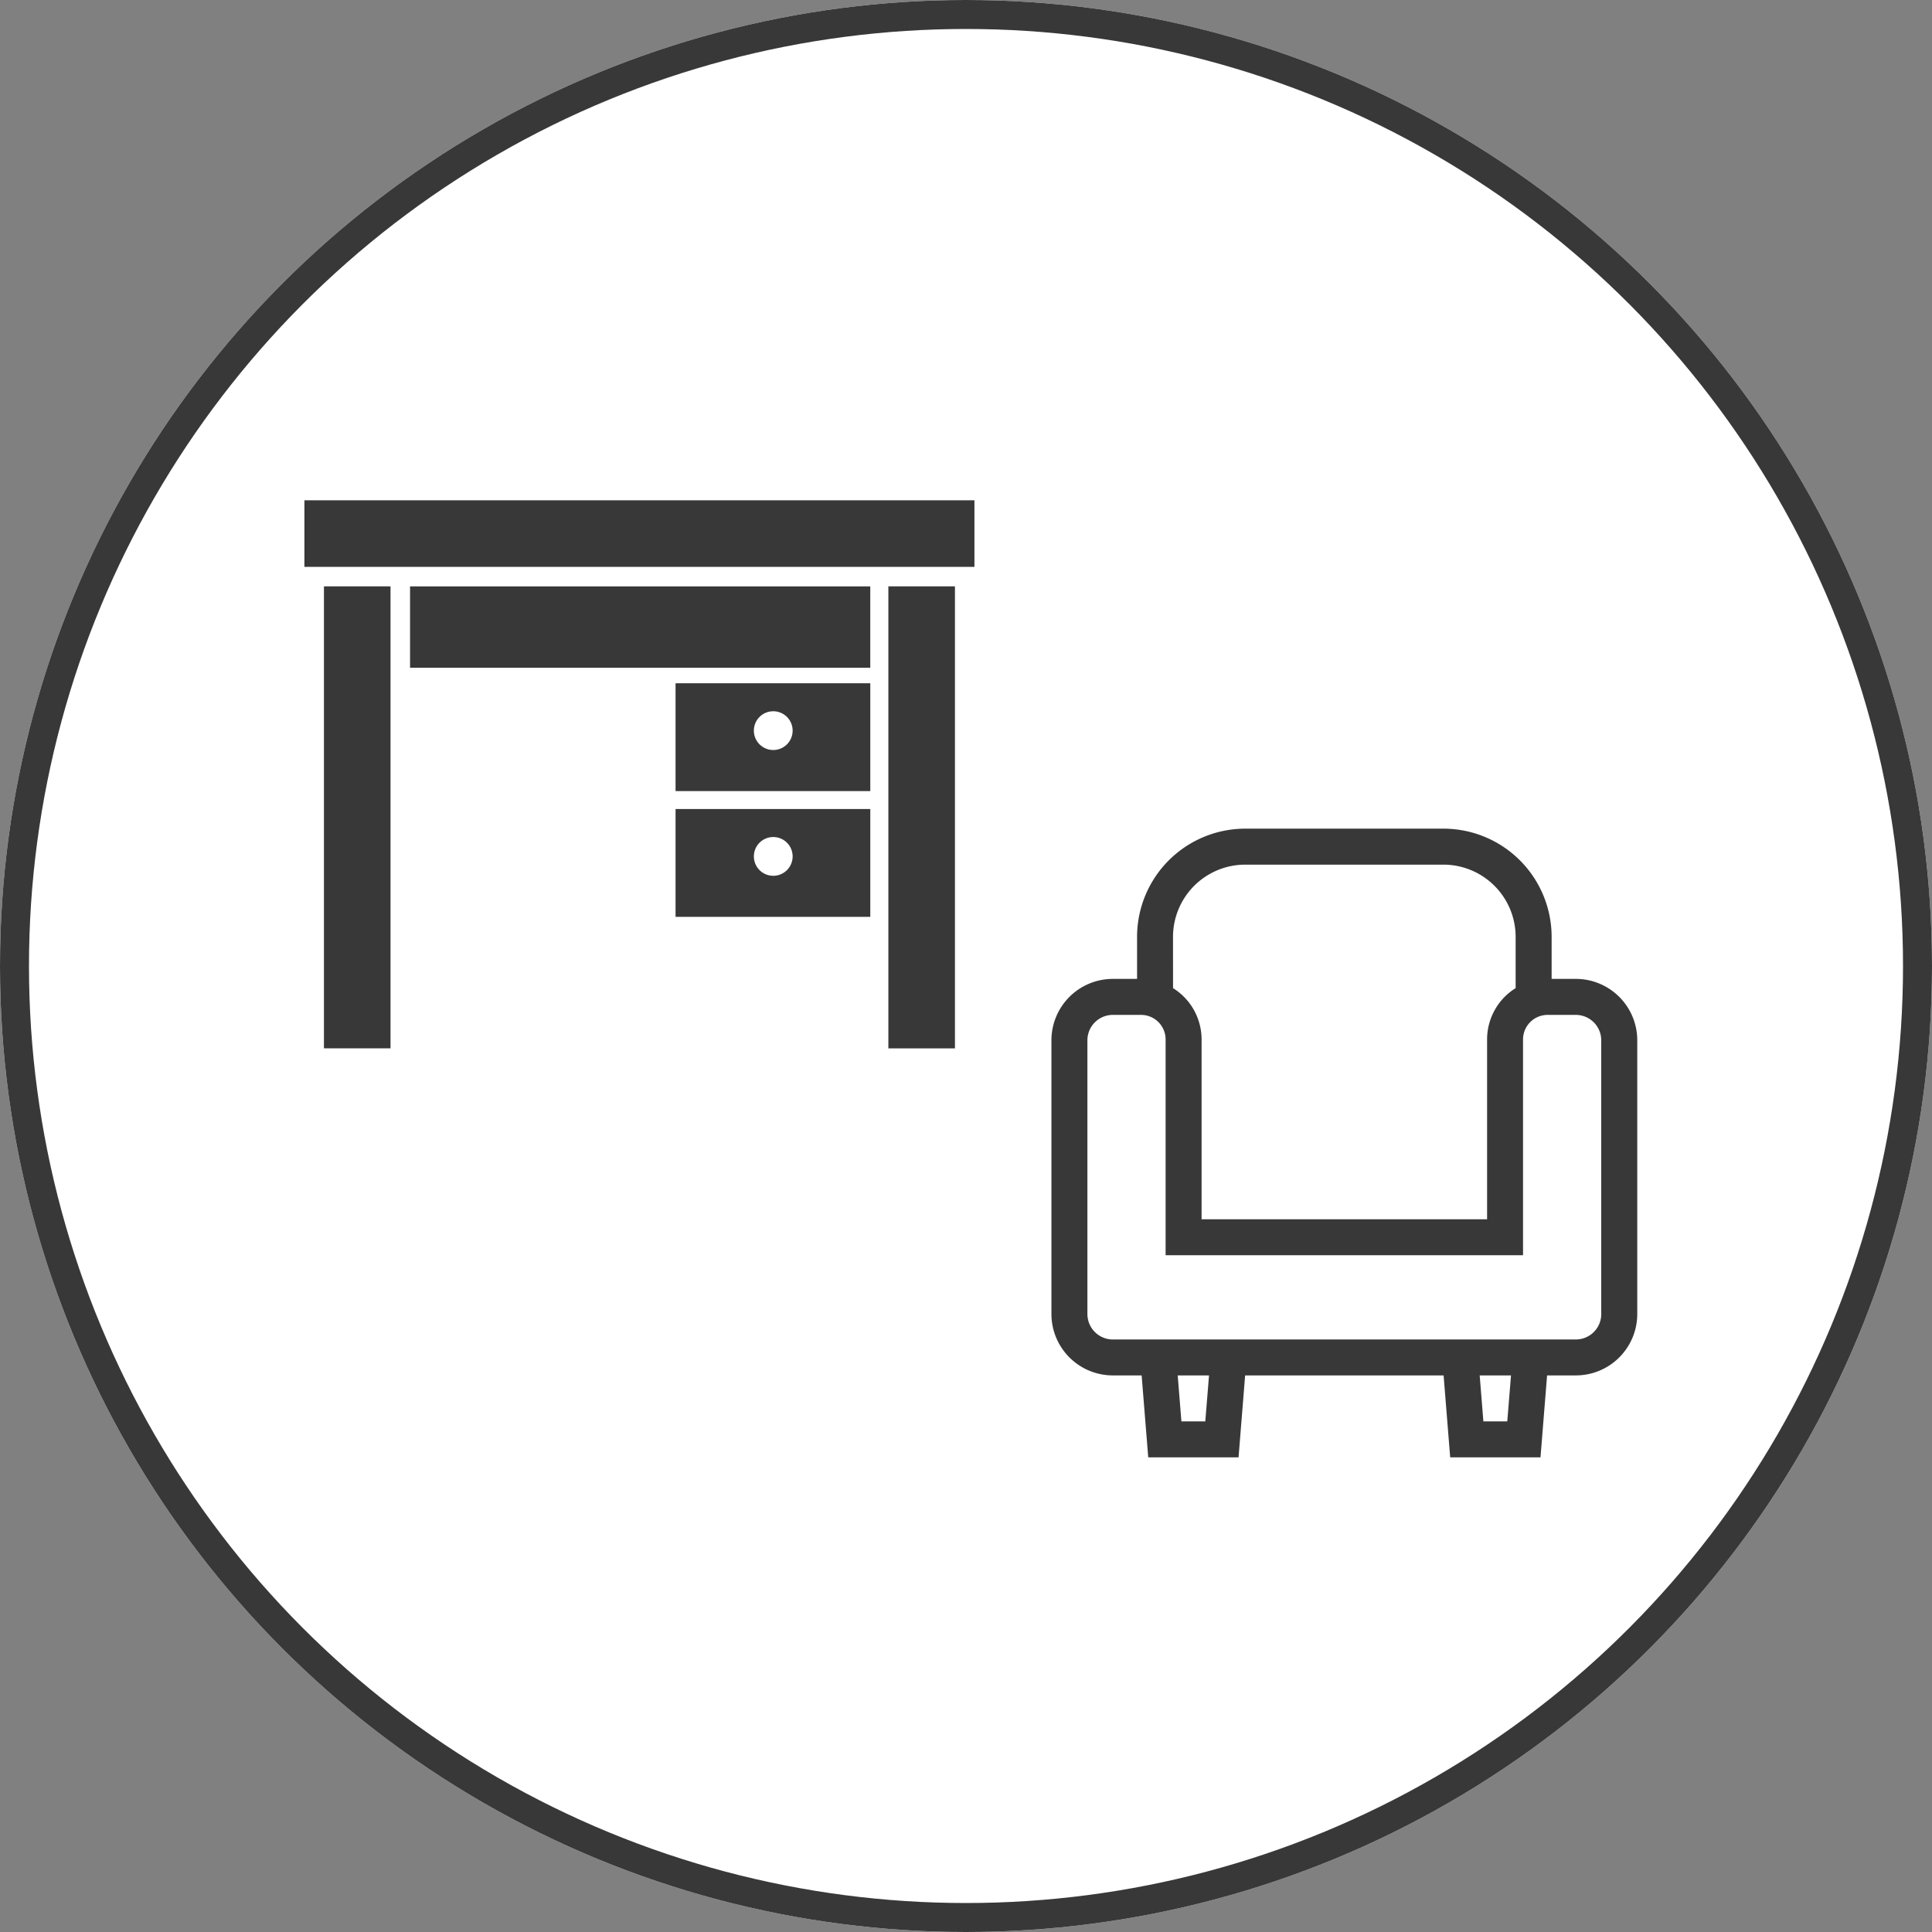
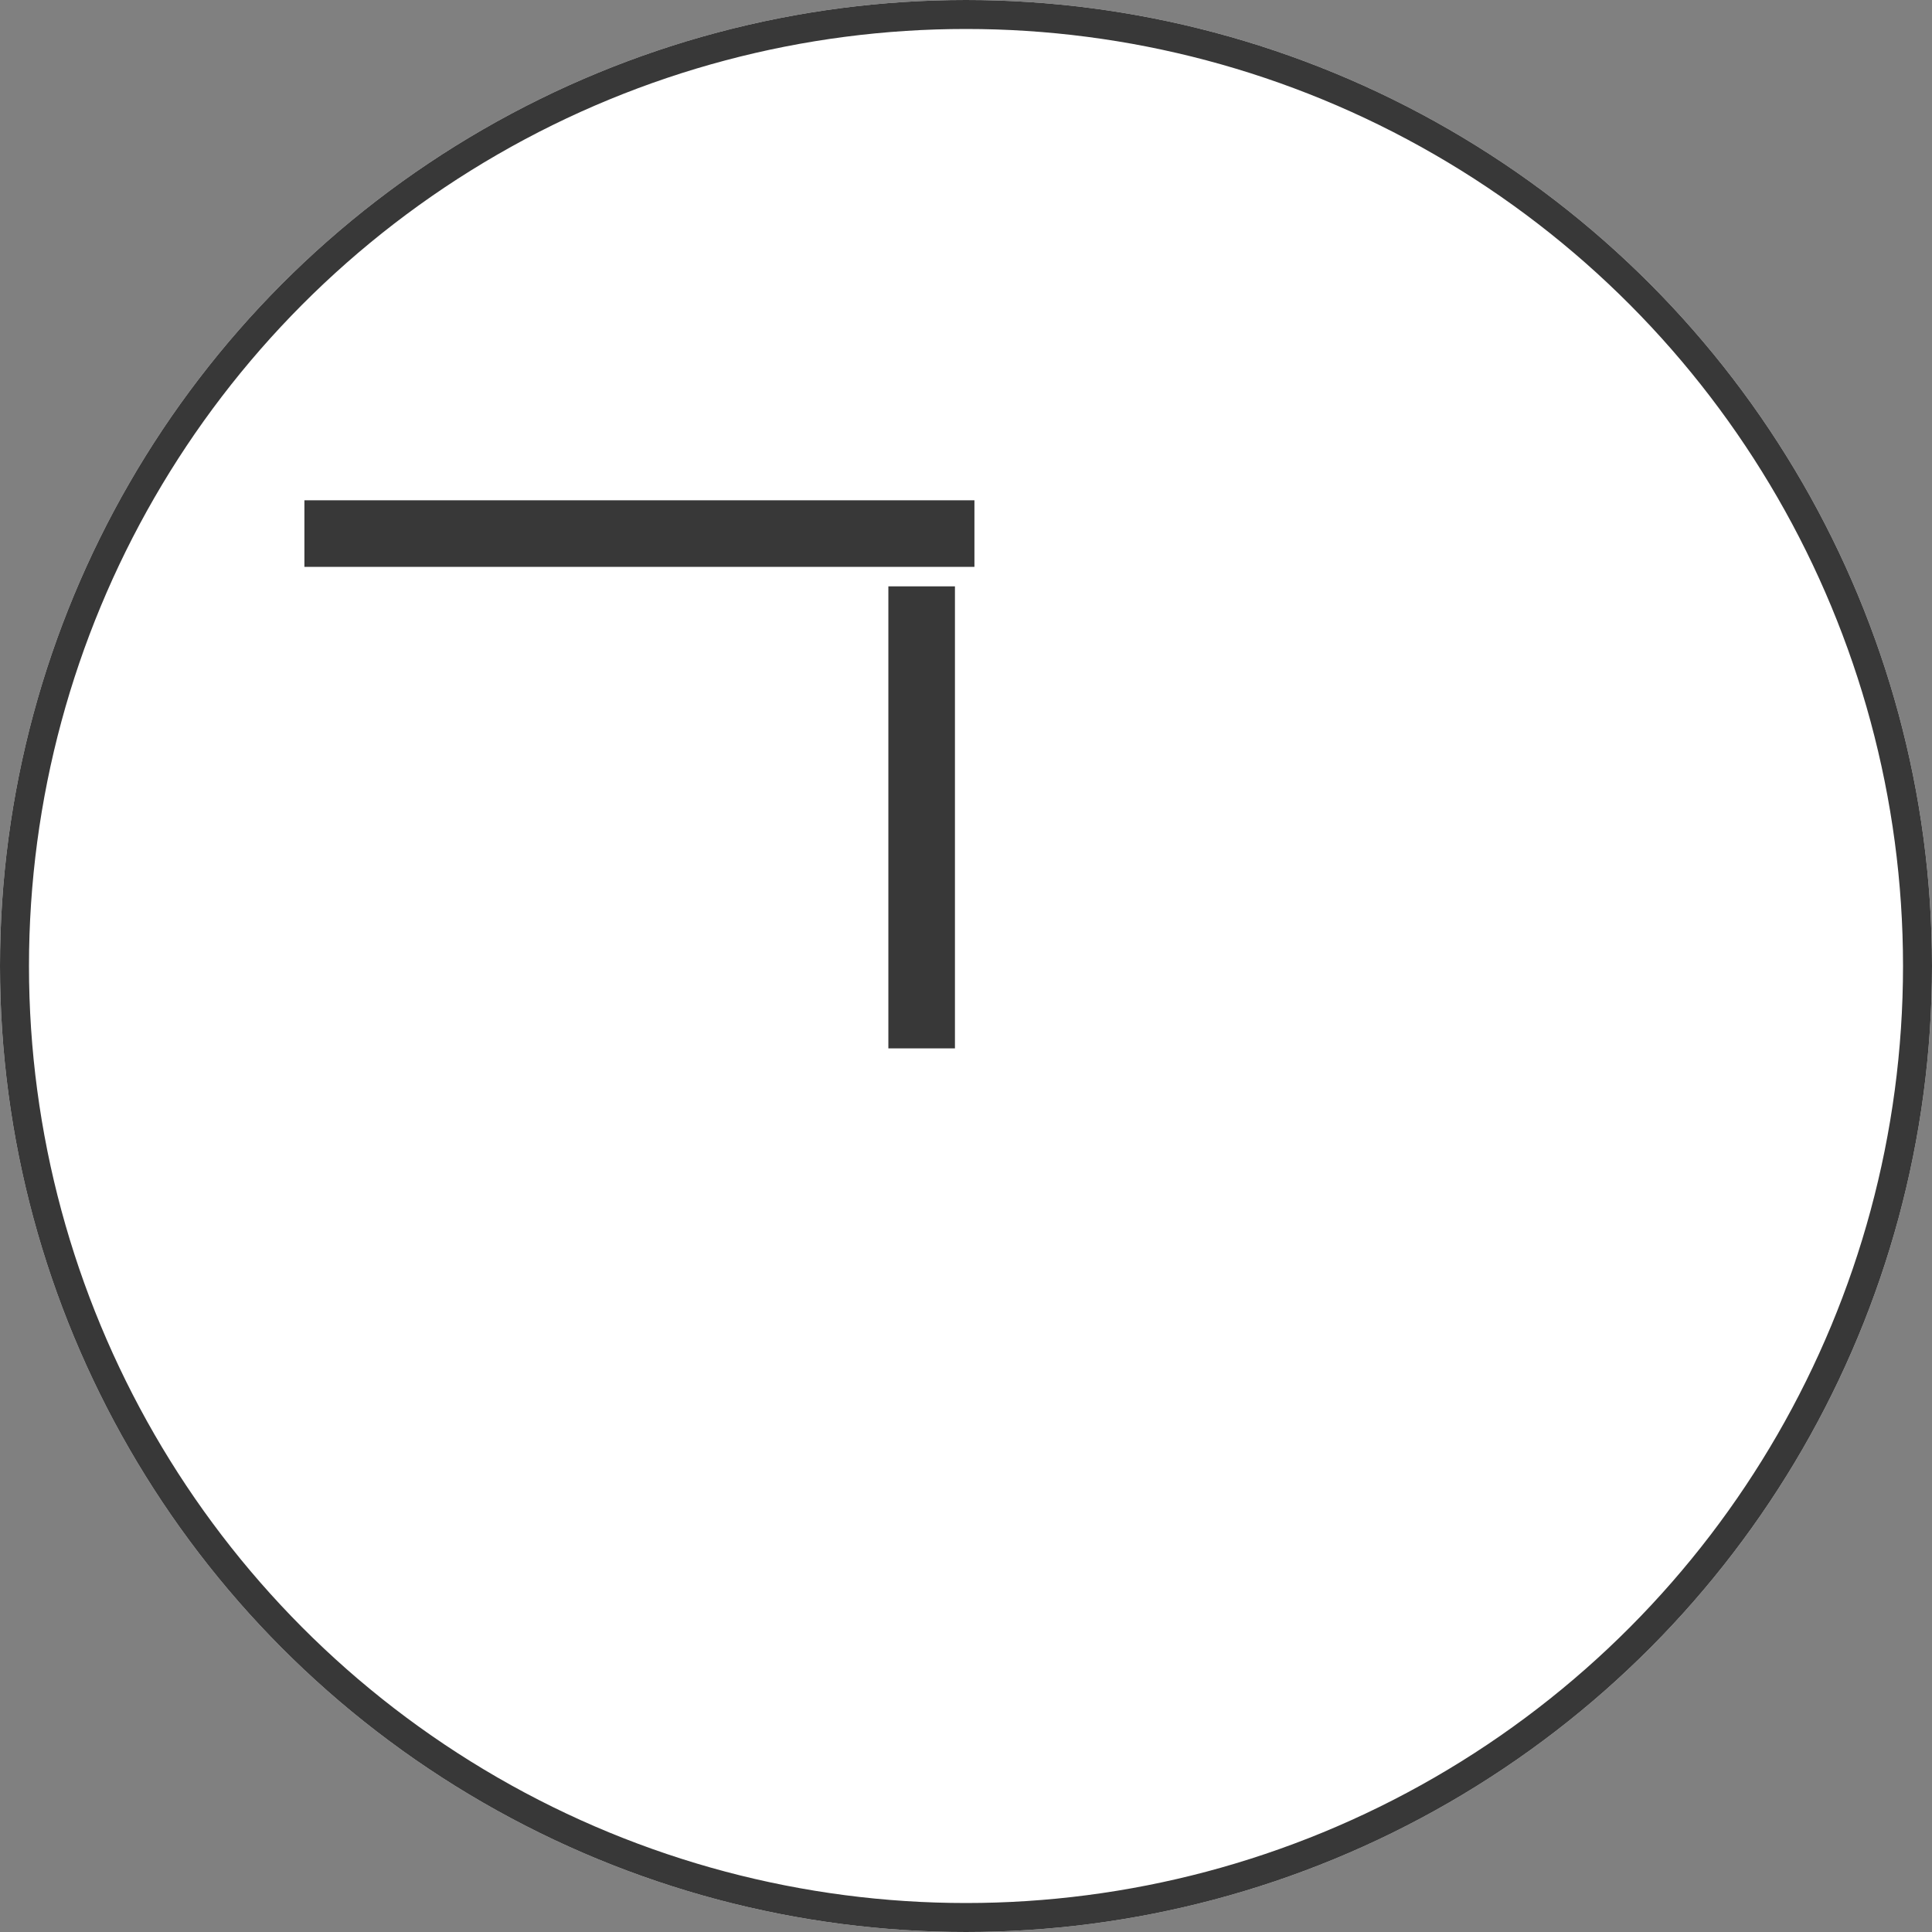
<svg xmlns="http://www.w3.org/2000/svg" width="200" height="200" viewBox="0 0 200 200">
  <rect x="0" y="0" width="200" height="200" fill="#808080" stroke="none" />
  <g transform="translate(-234.75 -4474.5)">
    <g transform="translate(234.75 4474.5)" fill="#fff" stroke="#383838" stroke-width="3">
      <circle cx="100" cy="100" r="100" stroke="none" />
      <circle cx="100" cy="100" r="98.5" fill="none" />
    </g>
    <g transform="translate(343.594 4560.282)">
-       <path d="M71.748,15.553H69.242V11.208A11.207,11.207,0,0,0,58.034,0h-20.5A11.207,11.207,0,0,0,26.327,11.208v4.345H23.821a6.359,6.359,0,0,0-6.359,6.36v28.33A6.36,6.36,0,0,0,23.821,56.6H26.8l.683,8.481h9.349l.682-8.481H58.059l.682,8.481H68.09l.682-8.481h2.976a6.361,6.361,0,0,0,6.359-6.359V21.914A6.36,6.36,0,0,0,71.748,15.553Zm-41.7-4.345a7.483,7.483,0,0,1,7.484-7.483h20.5a7.483,7.483,0,0,1,7.484,7.483v5.3a6.261,6.261,0,0,0-2.955,5.315V40.438H33.006V21.825a6.261,6.261,0,0,0-2.955-5.315Zm3.342,50.153H30.917L30.534,56.6h3.242Zm31.261,0H62.177L61.795,56.6h3.242Zm9.729-11.117a2.635,2.635,0,0,1-2.635,2.636H23.821a2.635,2.635,0,0,1-2.635-2.636V21.914a2.633,2.633,0,0,1,2.635-2.635h2.914a2.545,2.545,0,0,1,2.547,2.546V44.161h37V21.825a2.545,2.545,0,0,1,2.547-2.546h2.914a2.635,2.635,0,0,1,2.635,2.636v28.33Z" transform="translate(-17.462)" fill="#383838" />
-     </g>
+       </g>
    <g transform="translate(266.262 4526.29)">
      <rect width="69.361" height="6.892" transform="translate(0 0)" fill="#383838" />
-       <path d="M283.6,197.579h20.159V186.418H283.6Zm10.108-8.262a2.006,2.006,0,1,1-2,2A2,2,0,0,1,293.706,189.318Z" transform="translate(-245.179 -167.478)" fill="#383838" />
      <path d="M446.2,120.828v39.4h6.893V112.4H446.2Z" transform="translate(-385.749 -103.492)" fill="#383838" />
-       <path d="M14.923,160.224h6.893V112.4H14.923Z" transform="translate(-12.901 -103.492)" fill="#383838" />
-       <rect width="47.642" height="8.423" transform="translate(10.936 8.913)" fill="#383838" />
-       <path d="M283.6,293.7h20.159V282.54H283.6Zm10.108-8.262a2.006,2.006,0,1,1-2,2A2,2,0,0,1,293.706,285.439Z" transform="translate(-245.179 -250.578)" fill="#383838" />
    </g>
  </g>
</svg>